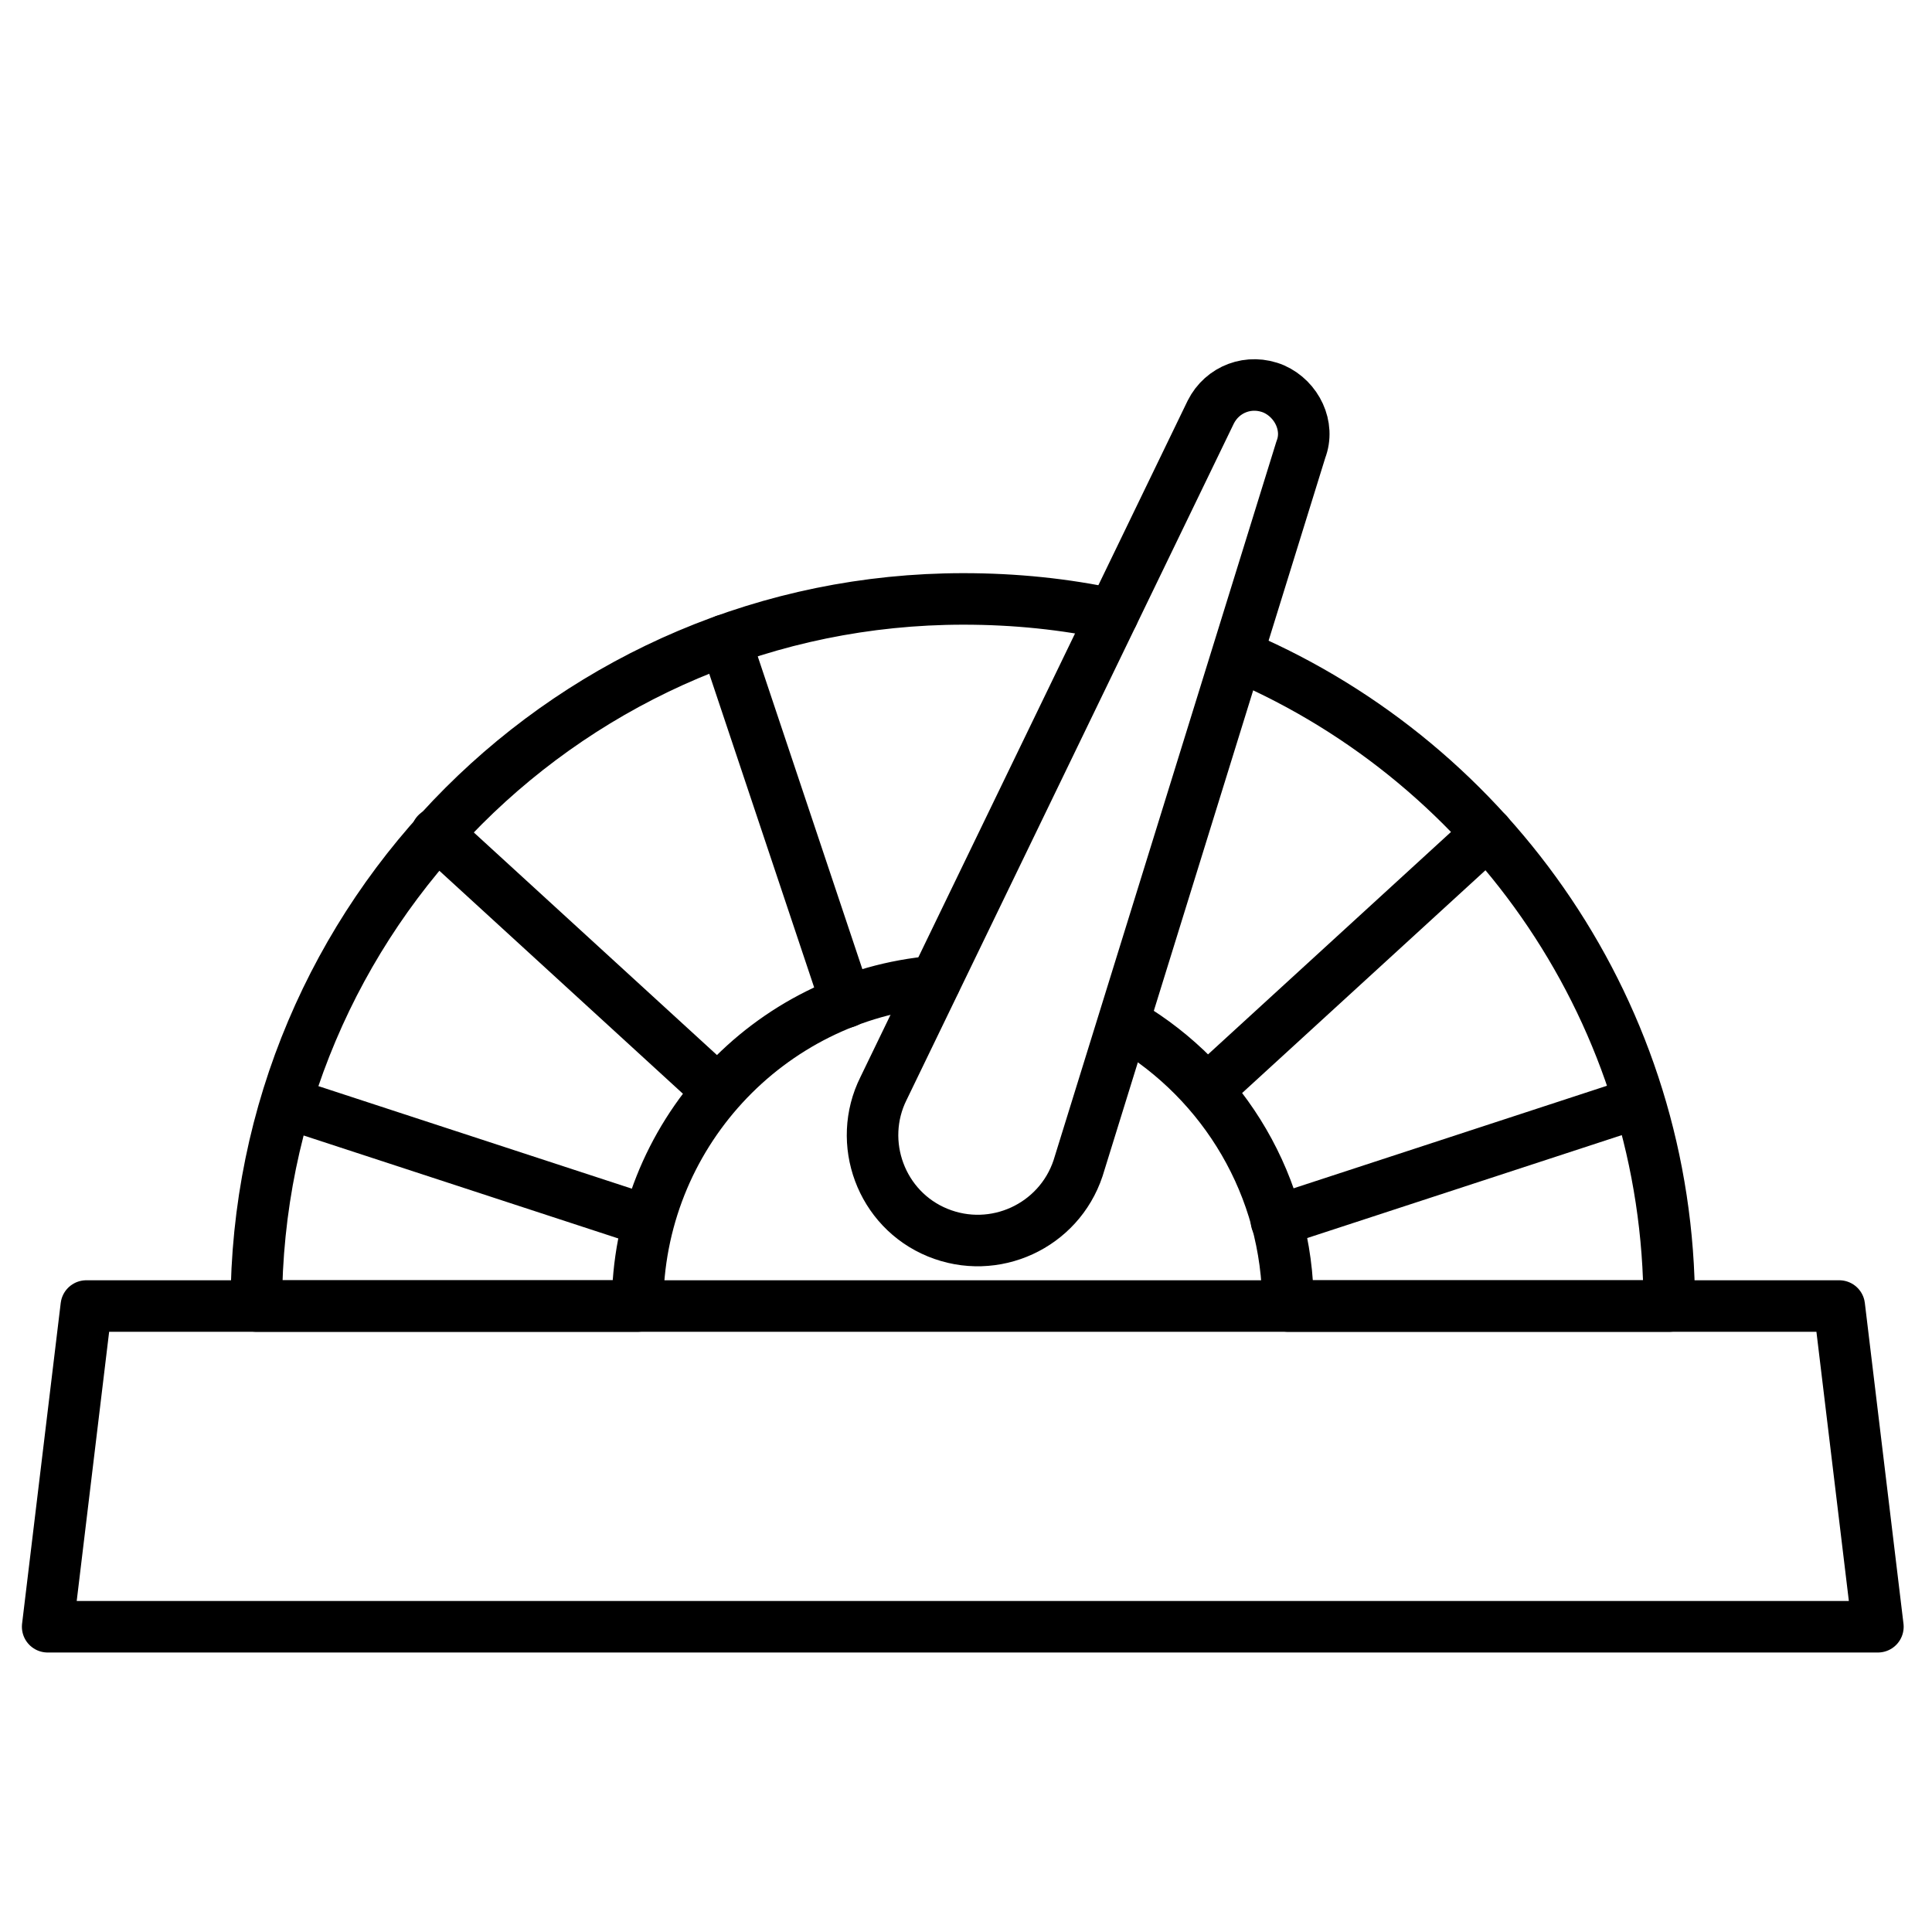
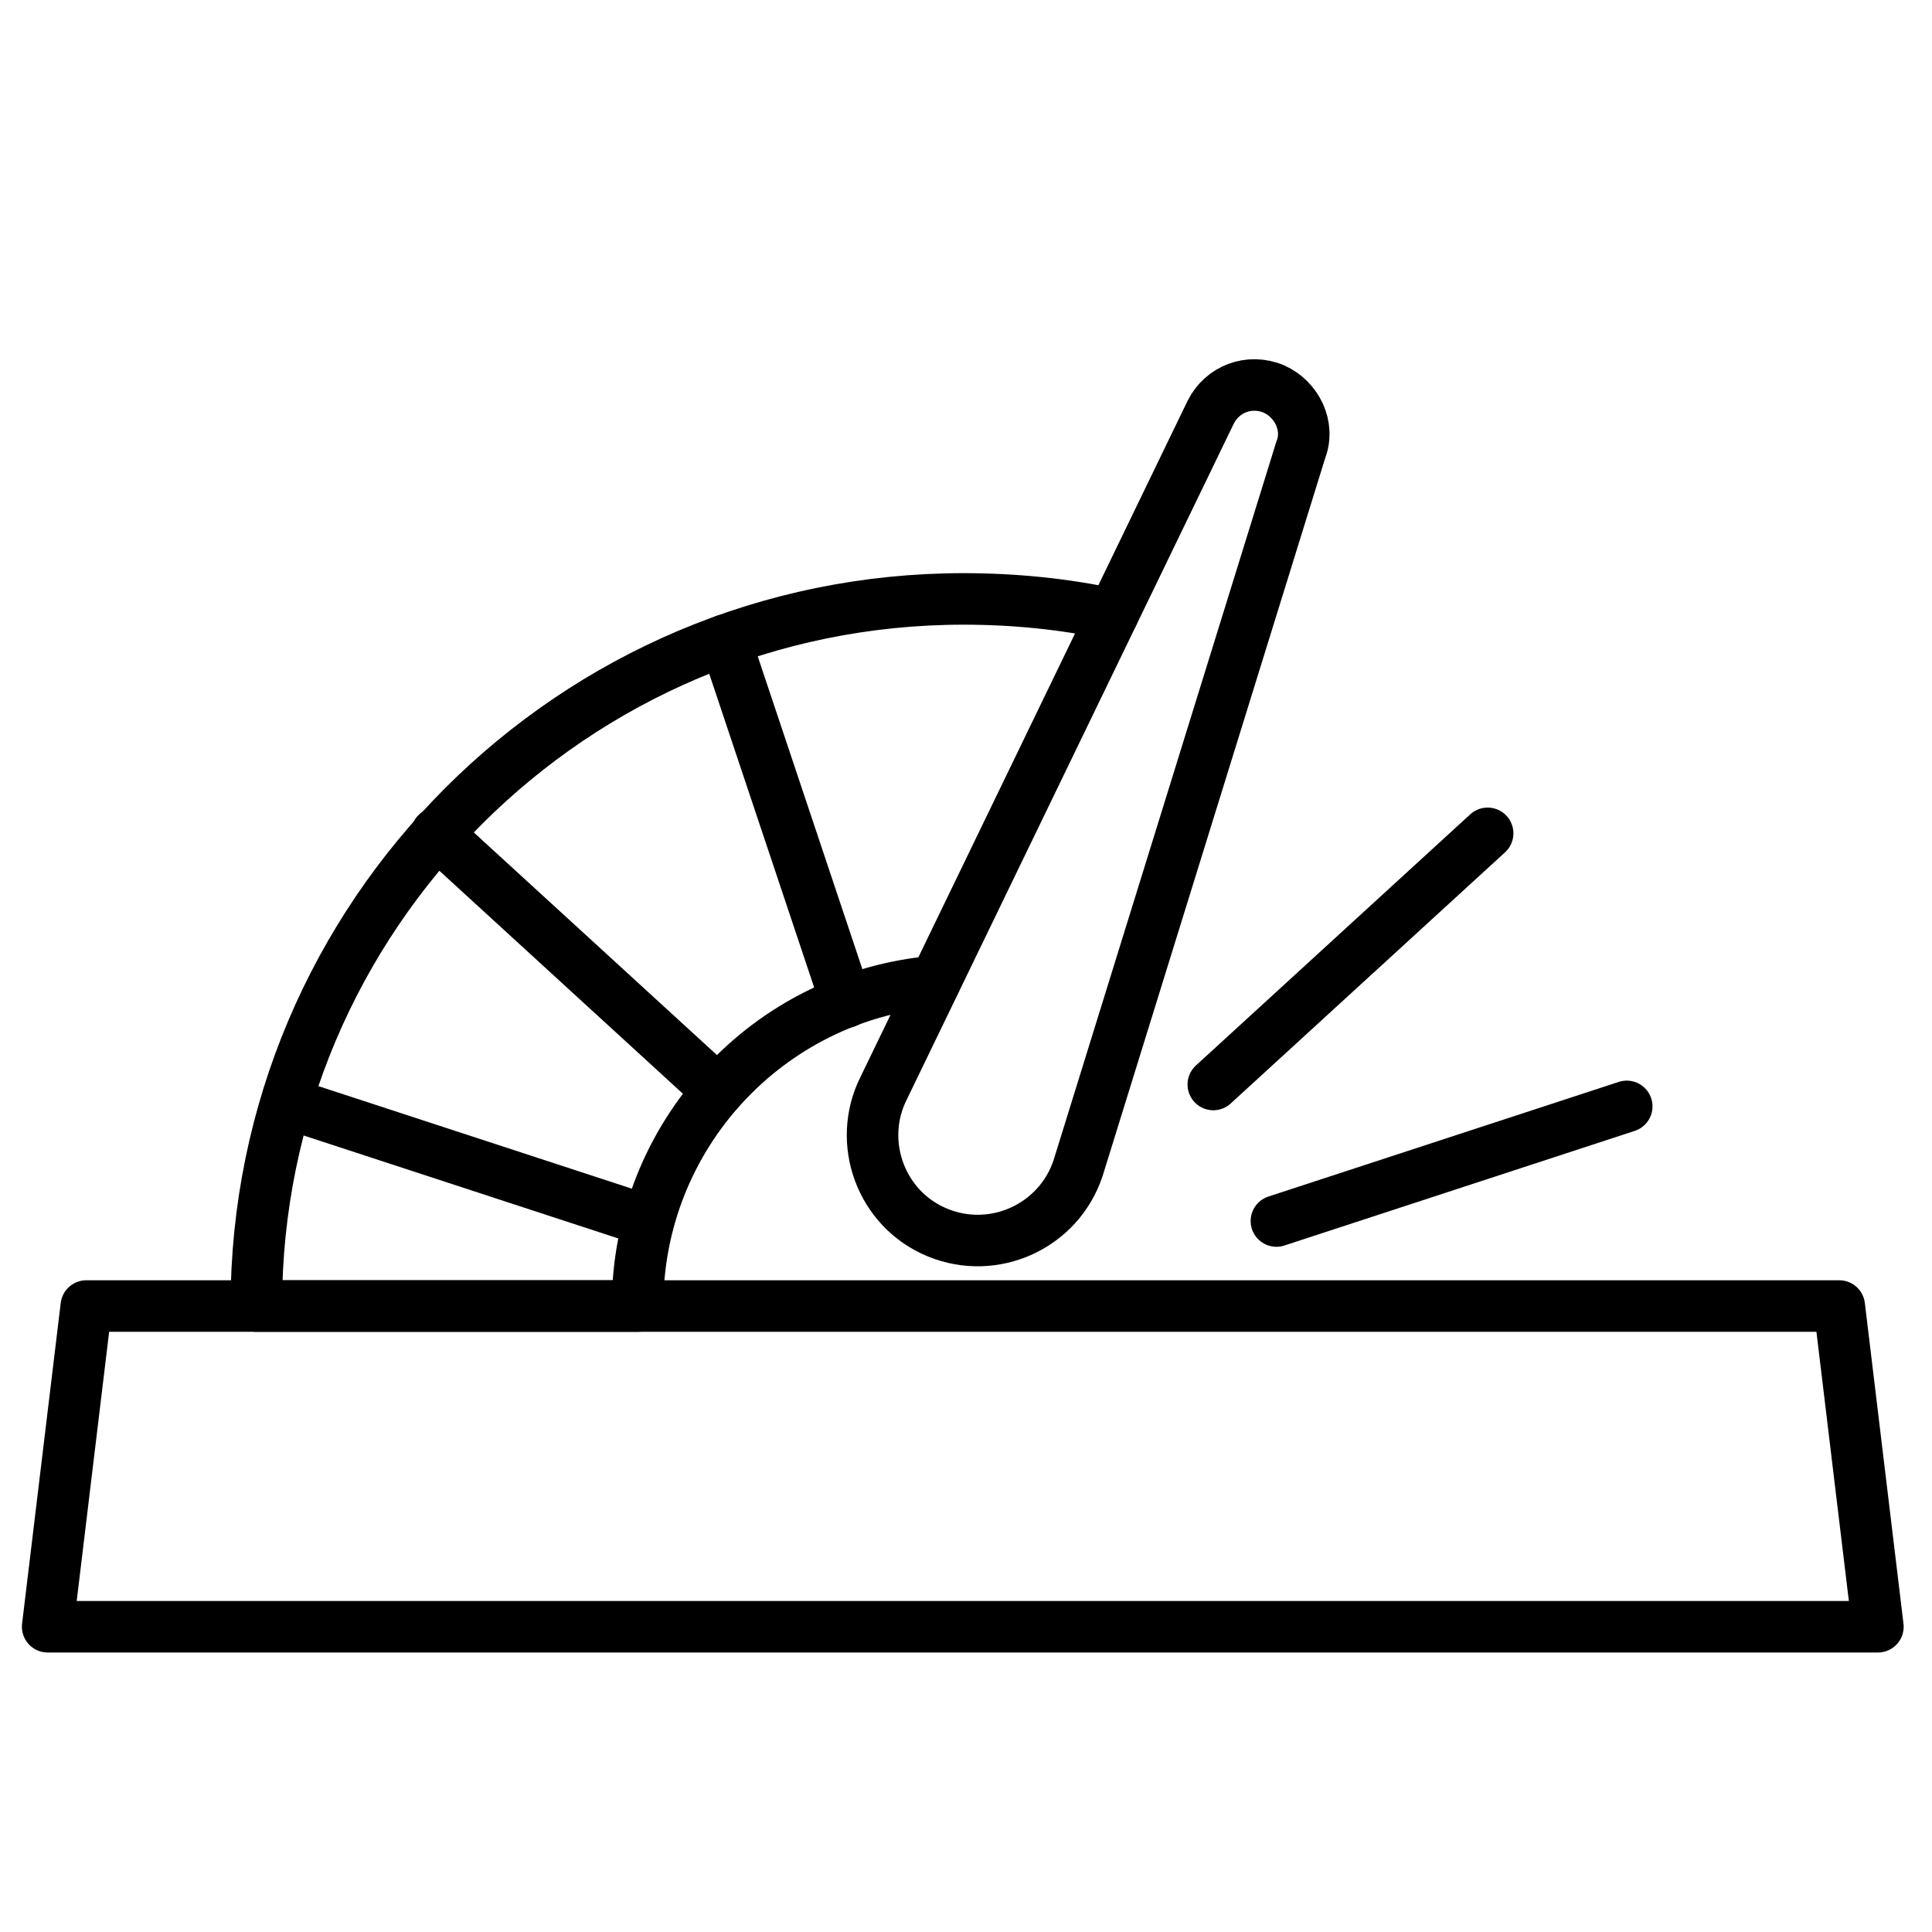
<svg xmlns="http://www.w3.org/2000/svg" id="Capa_1" x="0px" y="0px" viewBox="0 0 150 150" style="enable-background:new 0 0 150 150;" xml:space="preserve">
  <style type="text/css">	.st0{fill:none;stroke:#000000;stroke-width:4;stroke-linecap:round;stroke-linejoin:round;stroke-miterlimit:10;}</style>
  <g id="Capa_1_00000156563875528477428250000016646226481769037976_" />
  <path class="st0" d="M72.8,95.7L72.8,95.7c-4.4-1.8-6.3-7-4.2-11.2L94,32c0.9-1.8,3-2.6,4.9-1.8l0,0c1.8,0.8,2.8,2.9,2.1,4.7 L83.7,90.7C82.2,95.2,77.2,97.5,72.8,95.7z" />
  <g>
    <line class="st0" x1="126.3" y1="85.9" x2="99.1" y2="94.8" />
    <g>
      <path class="st0" d="M72.6,76.2c-13,1.1-23.1,12-23.1,25.2H19.9c0-30.3,24.6-54.9,54.9-54.9c4,0,7.9,0.4,11.6,1.2" />
-       <path class="st0" d="M96.4,51c19.5,8.4,33.2,27.8,33.2,50.4H100c0-9.3-5-17.4-12.4-21.8" />
      <g>
        <line class="st0" x1="23.1" y1="85.9" x2="50.3" y2="94.8" />
        <line class="st0" x1="33.9" y1="64.7" x2="55.2" y2="84.2" />
        <line class="st0" x1="56.3" y1="49.7" x2="65.7" y2="77.8" />
      </g>
      <line class="st0" x1="115.5" y1="64.7" x2="94.2" y2="84.2" />
    </g>
  </g>
  <polygon class="st0" points="145.8,126.3 3.7,126.3 6.7,101.4 142.8,101.4 " />
</svg>